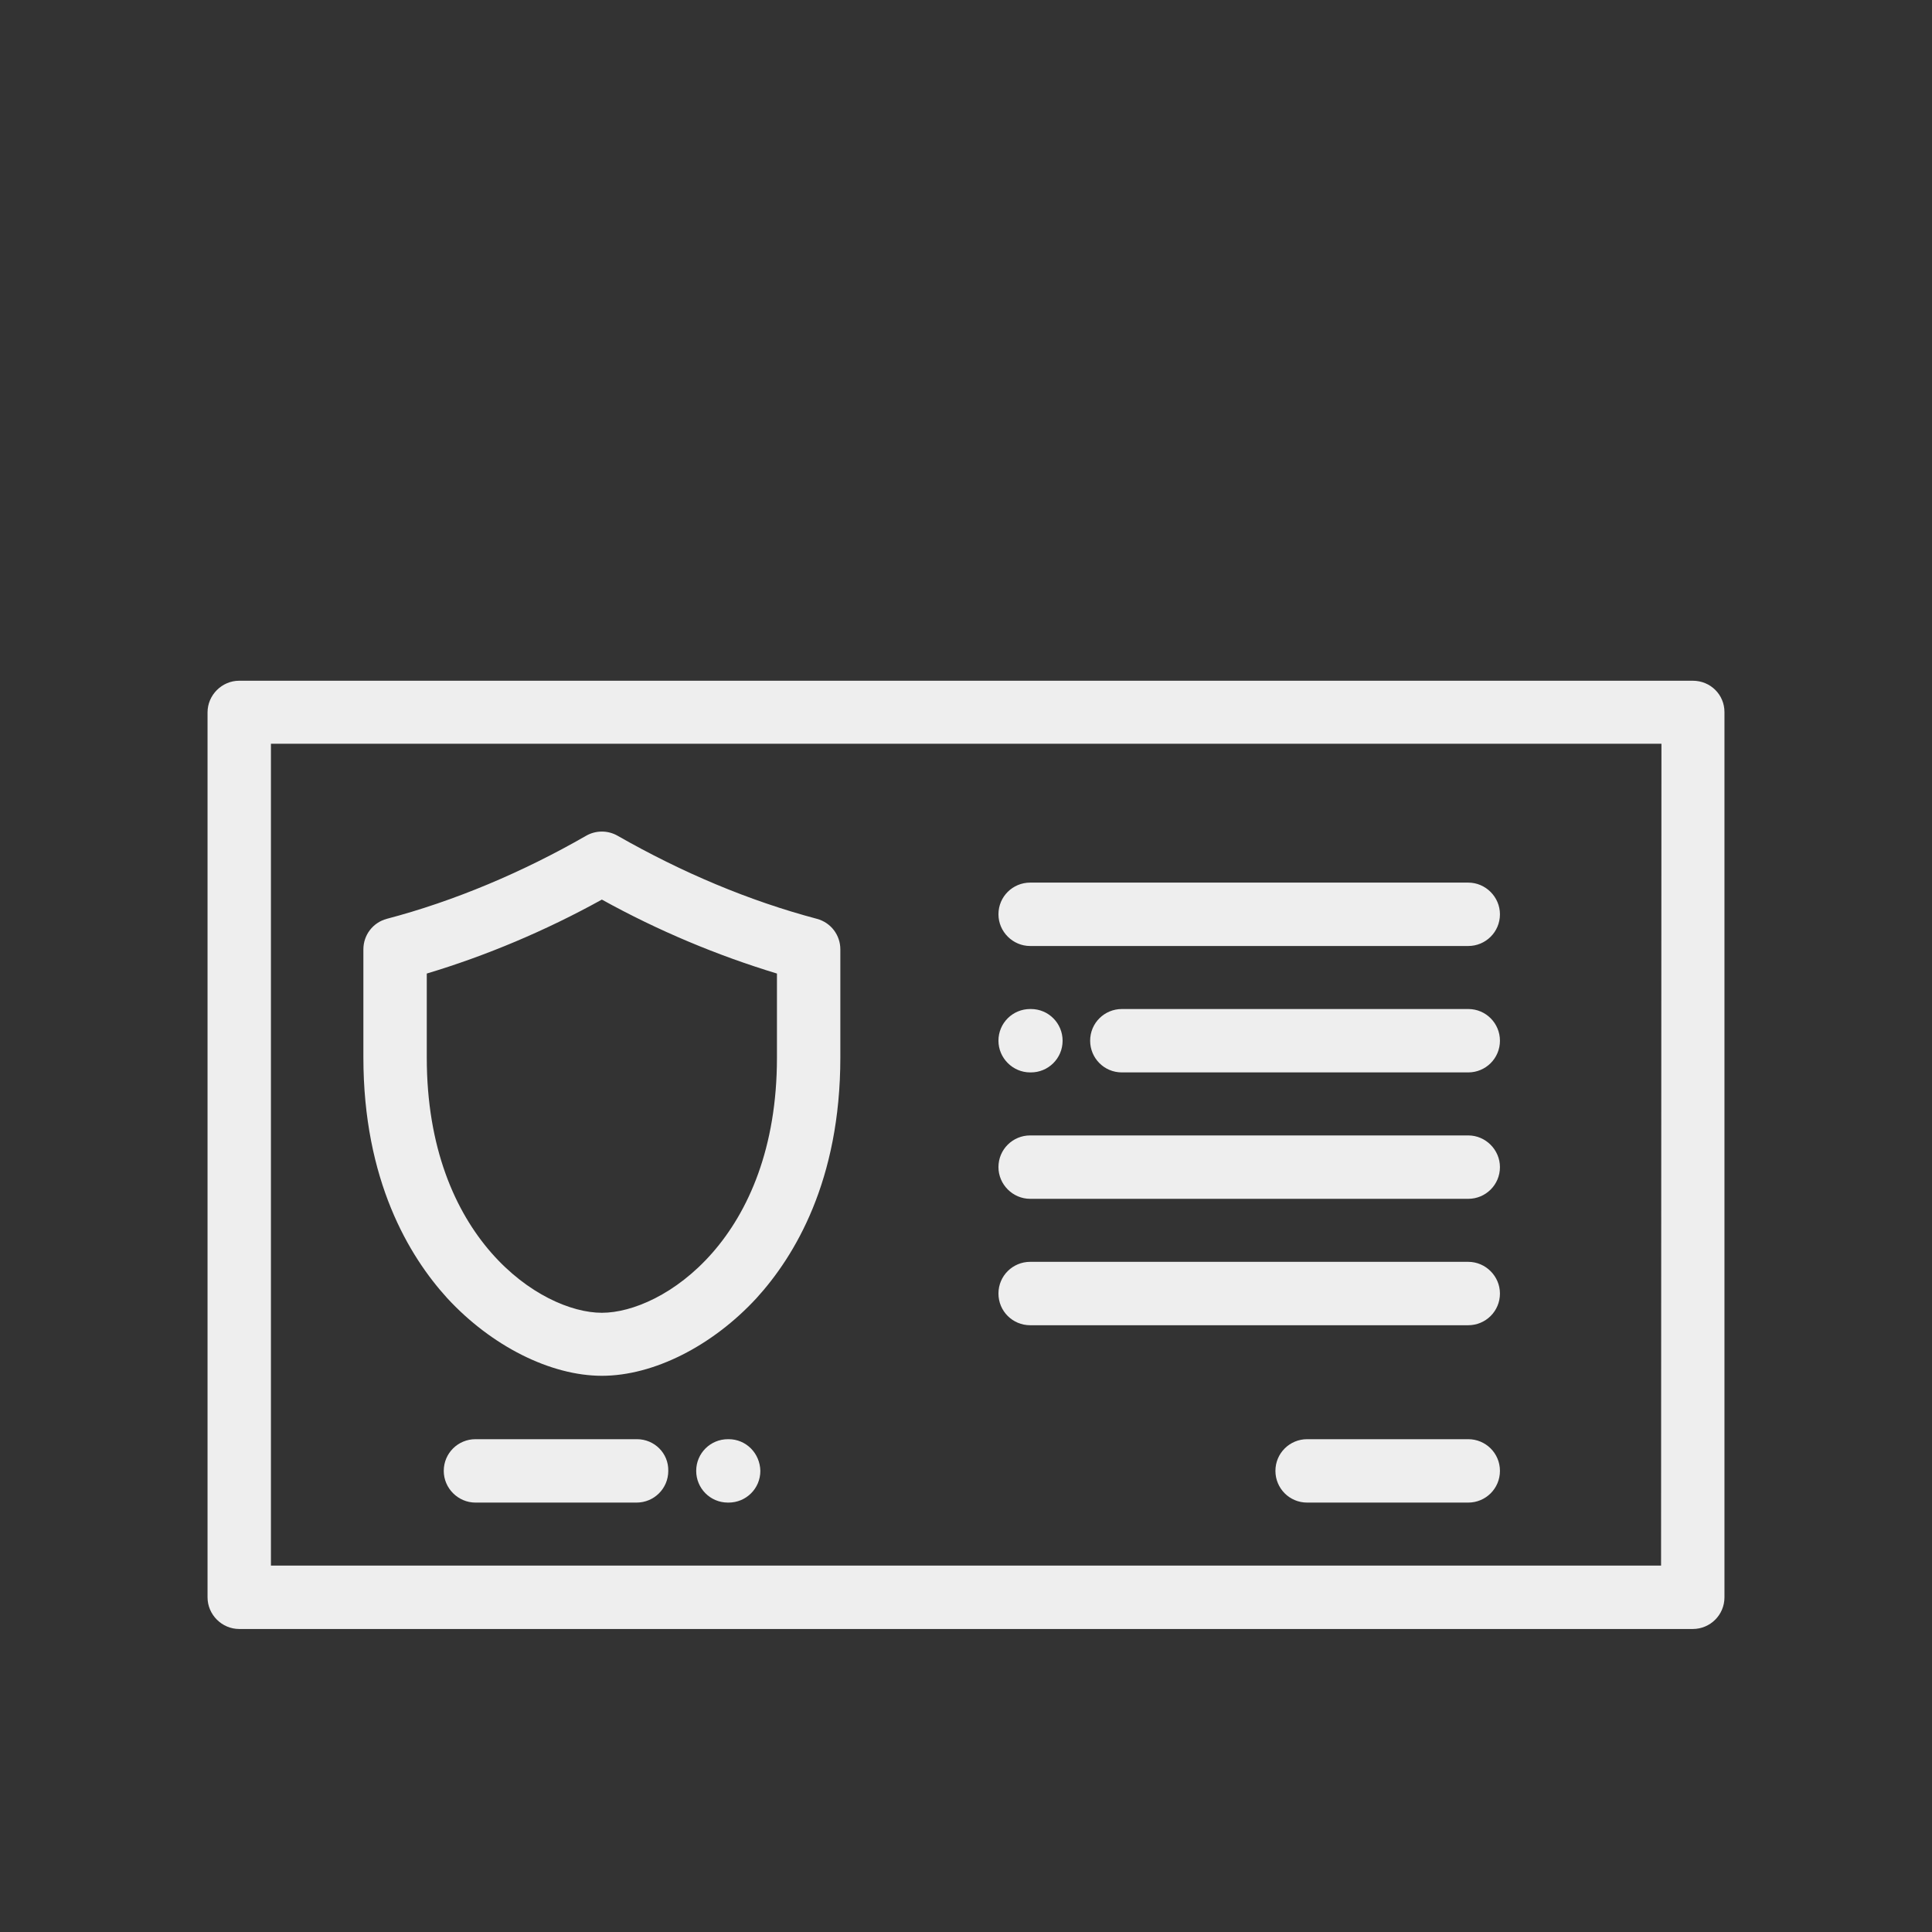
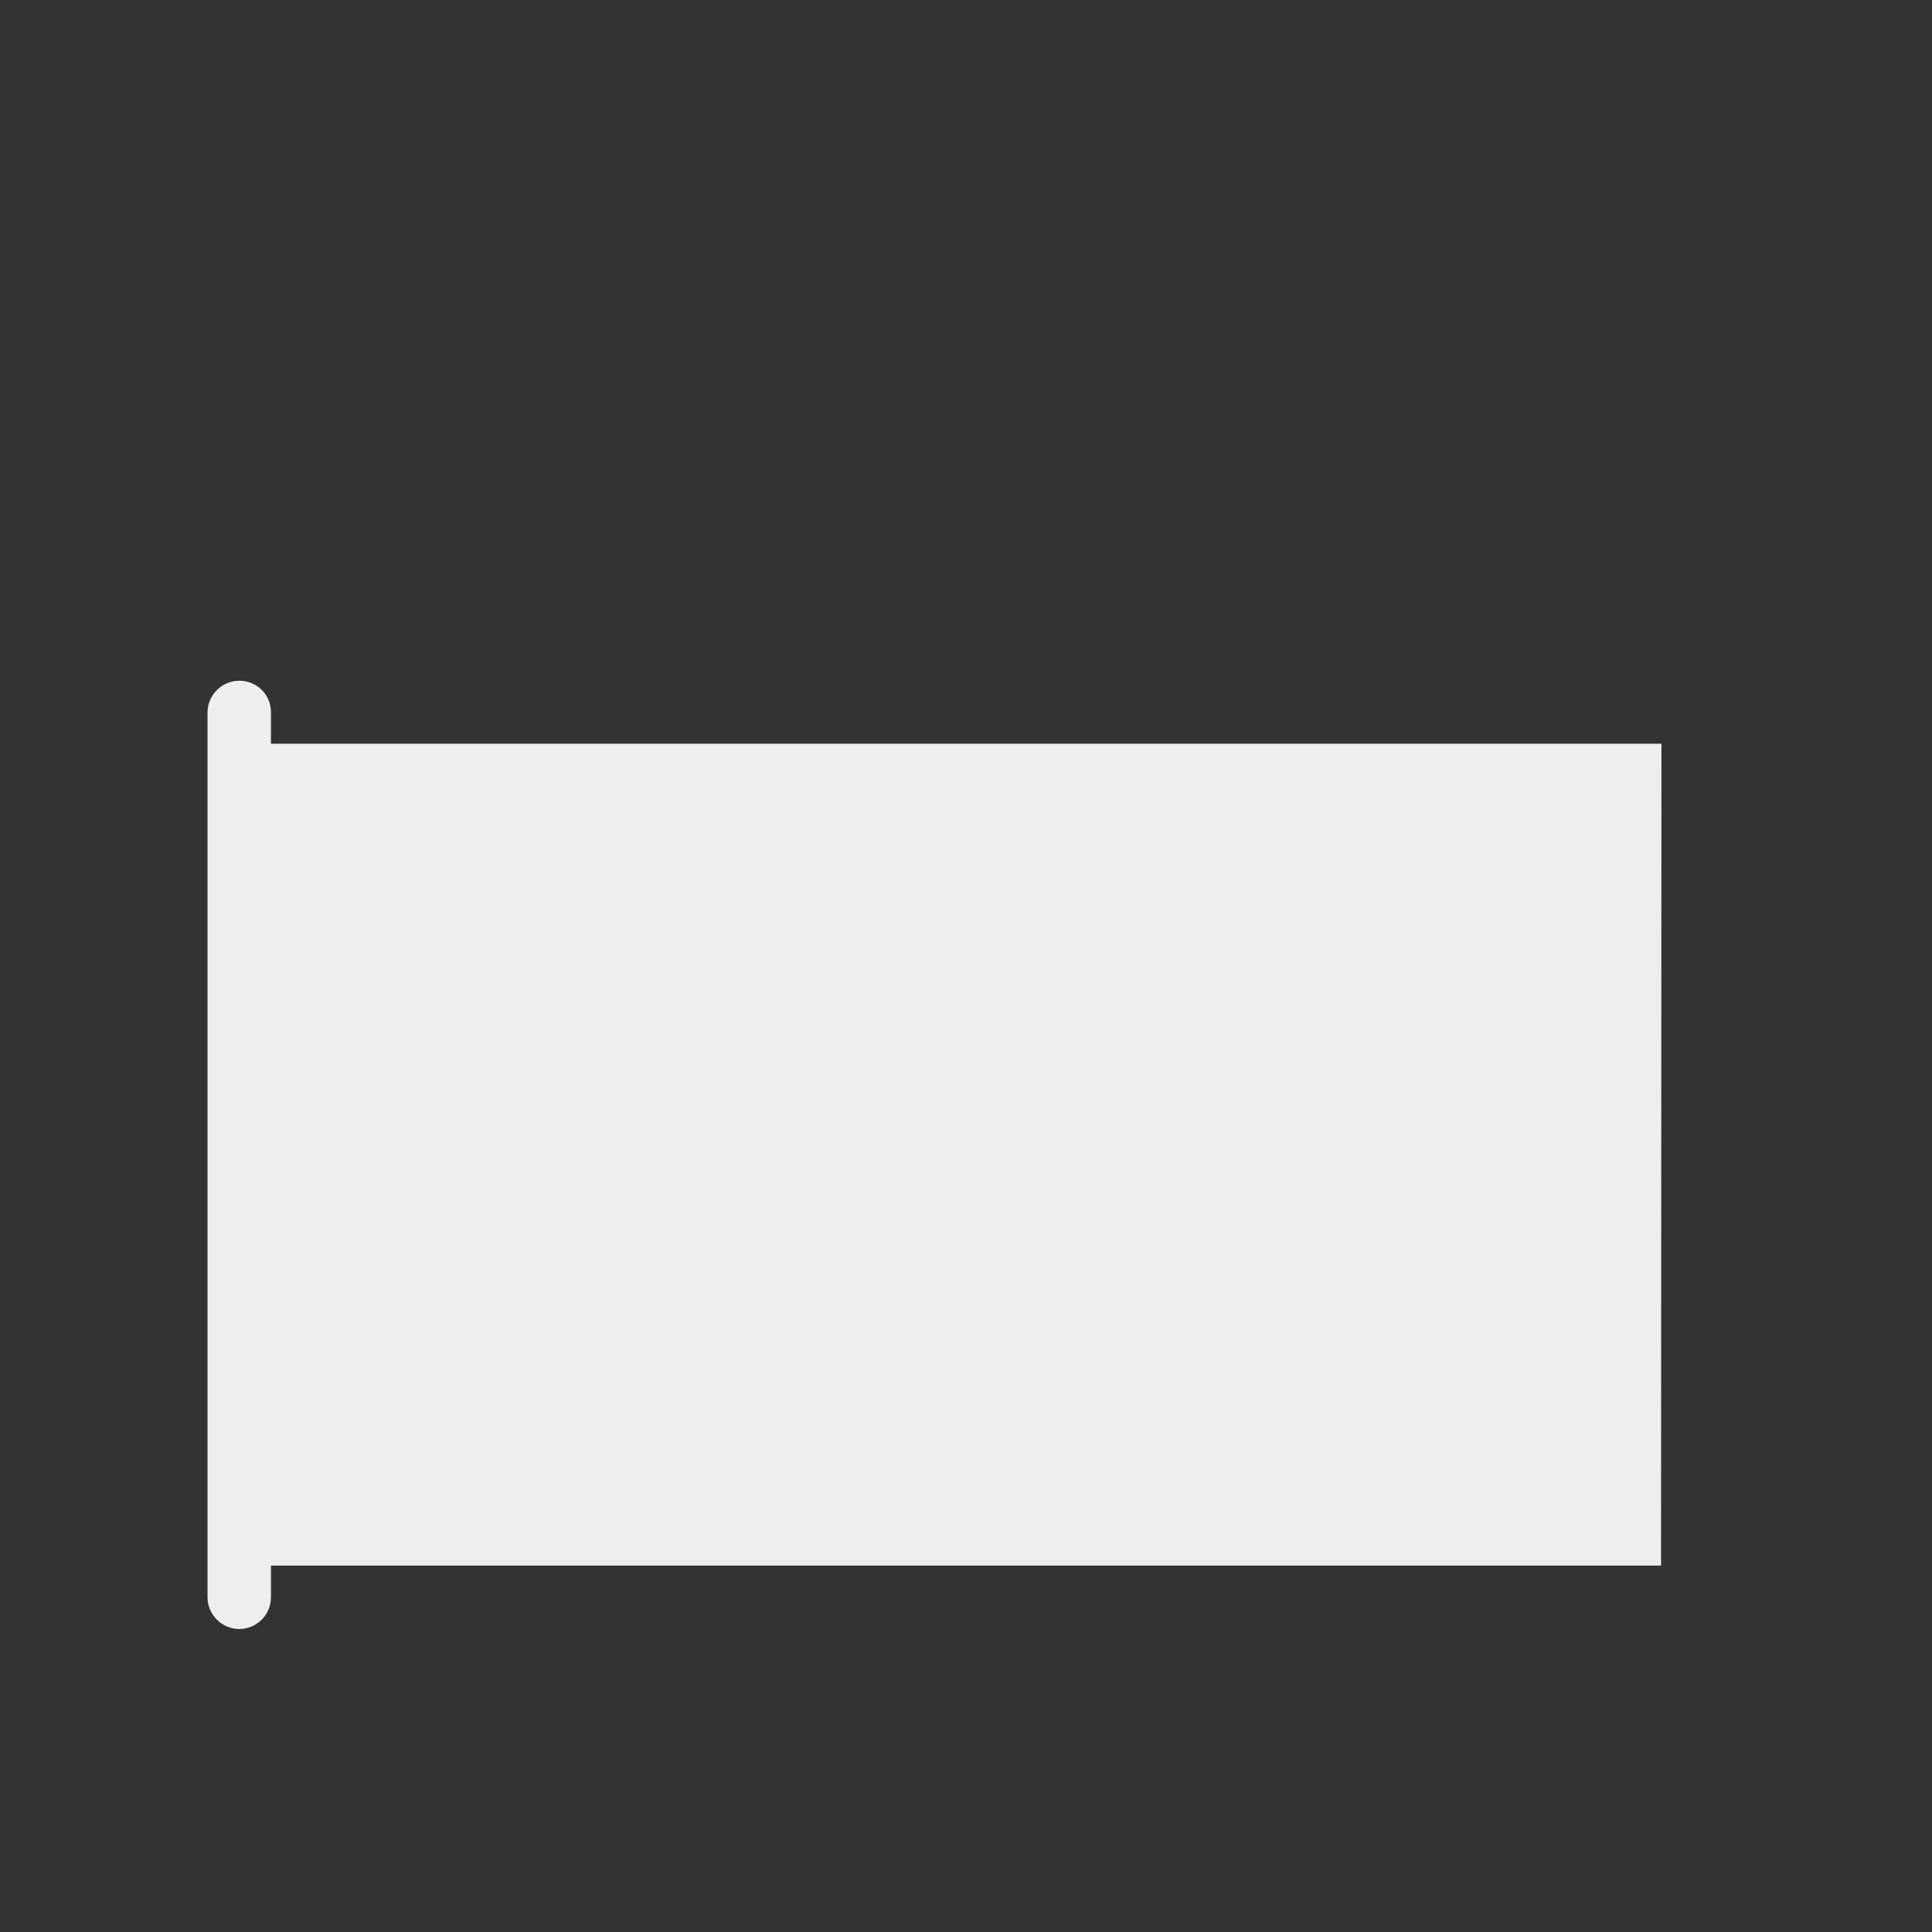
<svg xmlns="http://www.w3.org/2000/svg" id="Layer_1" viewBox="0 0 512 512">
  <rect x="0" y="0" width="512" height="512" fill="#333333" stroke="none" />
  <style>.st0{fill:#eee}</style>
-   <path class="st0" d="M448.6 180.4H63.4c-4.6 0-8.4 3.8-8.4 8.4v234.5c0 4.6 3.8 8.4 8.4 8.4h385.2c4.6 0 8.4-3.7 8.4-8.4V188.7c0-4.6-3.7-8.3-8.4-8.3zm-8.4 234.5H71.8V197.1h368.5l-.1 217.8z" />
-   <path class="st0" d="M159.5 364.6c13.7 0 29.3-7.9 41-20.6 10.1-11.1 22.2-31.1 22.2-63.8v-28.6c0-3.8-2.5-7.1-6.2-8.1-18.1-4.8-35.8-12.3-52.8-22-2.6-1.5-5.8-1.5-8.4 0-16.7 9.6-34.9 17.3-52.8 22-3.7 1-6.2 4.3-6.2 8.1v28.6c0 32.6 12.1 52.7 22.2 63.8 11.7 12.7 27.4 20.6 41 20.6zM113.1 258c15.7-4.7 31.6-11.4 46.4-19.6 15 8.3 30.6 14.8 46.4 19.6v22.3c0 47.8-30.2 67.6-46.4 67.6s-46.4-19.8-46.4-67.6V258zm55.7 123.4H126c-4.6 0-8.4 3.7-8.4 8.4 0 4.6 3.8 8.4 8.4 8.4h42.7c4.6 0 8.4-3.7 8.4-8.4.1-4.7-3.7-8.4-8.3-8.4zm24.3 0h-.2c-4.6 0-8.4 3.7-8.4 8.4 0 4.6 3.7 8.4 8.4 8.4h.2c4.6 0 8.4-3.7 8.4-8.4-.1-4.7-3.8-8.4-8.4-8.4zM273 250.7h116.1c4.6 0 8.4-3.7 8.4-8.4 0-4.6-3.8-8.4-8.4-8.4H273c-4.6 0-8.4 3.7-8.4 8.4 0 4.6 3.8 8.4 8.4 8.4zm0 67h116.1c4.6 0 8.4-3.7 8.4-8.4 0-4.6-3.8-8.4-8.4-8.4H273c-4.6 0-8.4 3.7-8.4 8.4 0 4.6 3.8 8.4 8.4 8.4zm0 33.5h116.1c4.6 0 8.4-3.7 8.4-8.4 0-4.6-3.8-8.4-8.4-8.4H273c-4.6 0-8.4 3.7-8.4 8.4s3.8 8.4 8.4 8.4zm24.3-83.8c-4.6 0-8.4 3.7-8.4 8.4 0 4.6 3.7 8.4 8.4 8.4h91.8c4.6 0 8.4-3.7 8.4-8.4 0-4.6-3.7-8.4-8.4-8.4h-91.8zM273 284.2h.2c4.6 0 8.4-3.7 8.4-8.4 0-4.6-3.7-8.4-8.4-8.4h-.2c-4.6 0-8.4 3.7-8.4 8.4 0 4.6 3.8 8.4 8.4 8.4zm116.1 97.2h-42.7c-4.6 0-8.4 3.7-8.4 8.4 0 4.6 3.7 8.4 8.4 8.4h42.7c4.6 0 8.4-3.7 8.4-8.4s-3.8-8.4-8.4-8.4z" />
+   <path class="st0" d="M448.6 180.4H63.4c-4.6 0-8.4 3.8-8.4 8.4v234.5c0 4.6 3.8 8.4 8.4 8.4c4.6 0 8.4-3.7 8.4-8.4V188.7c0-4.6-3.7-8.3-8.4-8.3zm-8.4 234.5H71.8V197.1h368.5l-.1 217.8z" />
</svg>